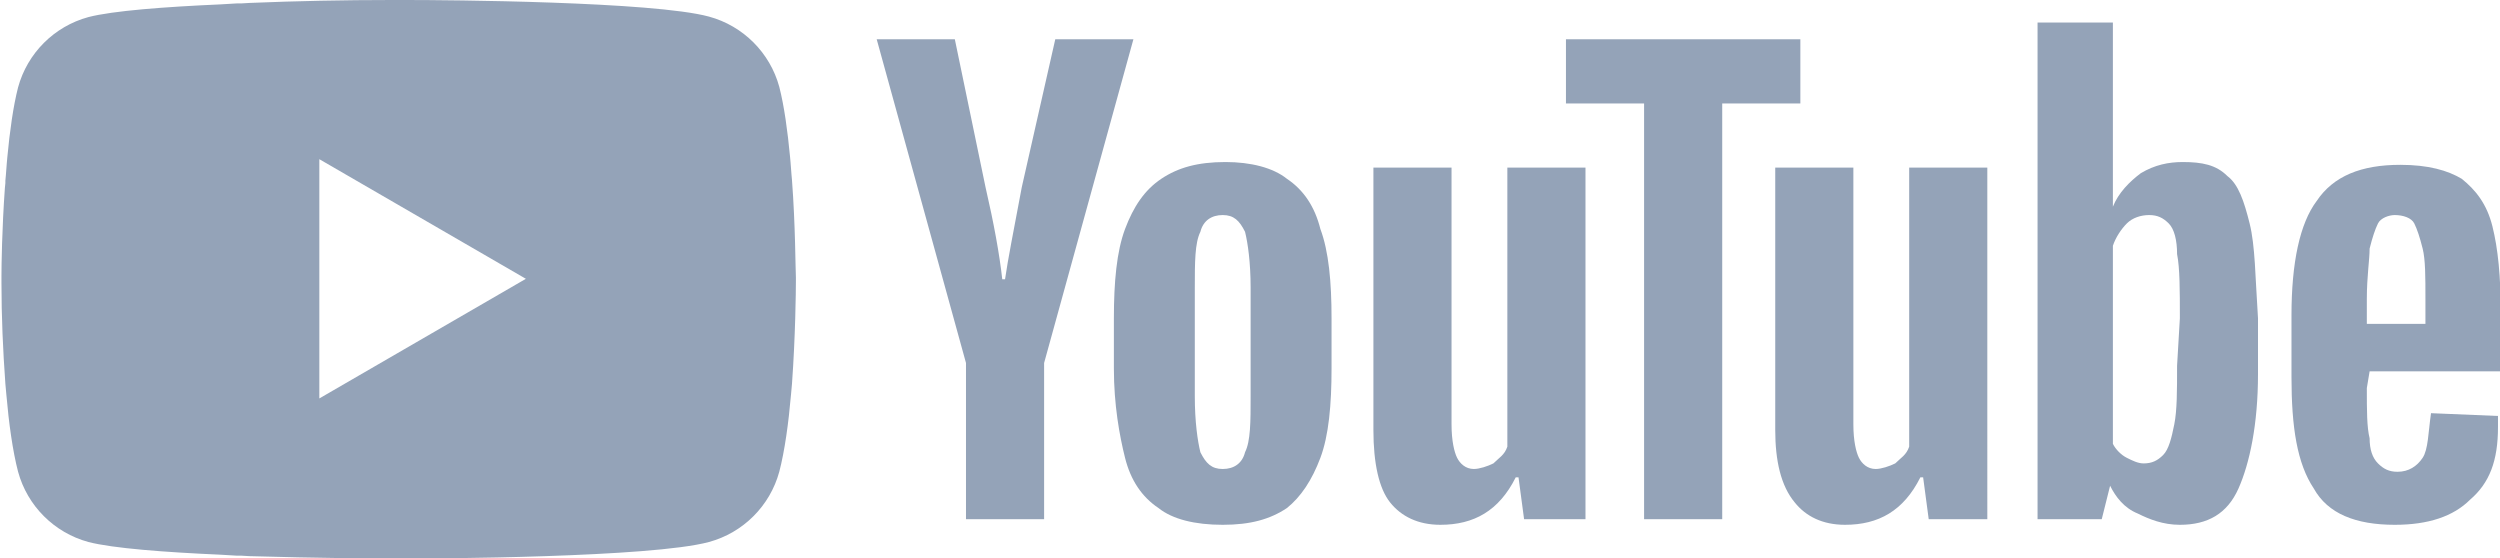
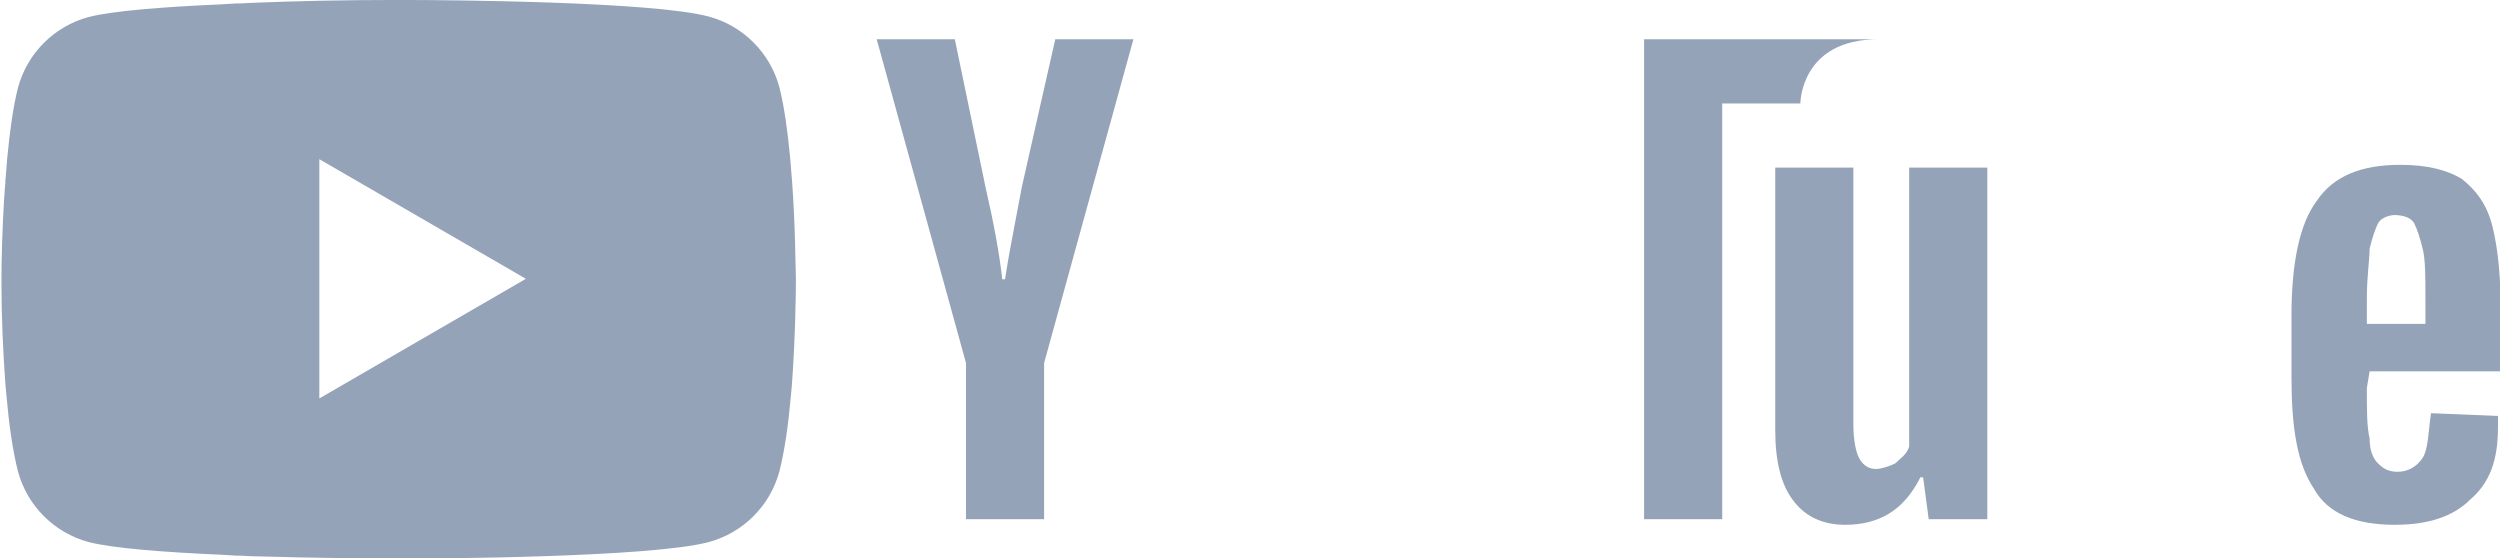
<svg xmlns="http://www.w3.org/2000/svg" version="1.1" id="Layer_1" x="0px" y="0px" viewBox="0 0 512 114.3" style="enable-background:new 0 0 512 114.3;" xml:space="preserve">
  <style type="text/css">
	.st0{fill:#94A3B8;}
</style>
  <g transform="matrix(5.715, 0, 0, 5.715, 409.289, 277.787)">
    <g>
      <g id="youtube-paths">
        <path class="st0" d="M-37-35.6l-3.2-11.6h2.8l1.1,5.3c0.3,1.3,0.5,2.4,0.6,3.3h0.1c0.1-0.7,0.3-1.7,0.6-3.3l1.2-5.3h2.8     l-3.2,11.6v5.6H-37V-35.6L-37-35.6z" />
-         <path class="st0" d="M-30.1-30.4c-0.6-0.4-1-1-1.2-1.8c-0.2-0.8-0.4-1.9-0.4-3.2v-1.8c0-1.3,0.1-2.4,0.4-3.2s0.7-1.4,1.3-1.8     c0.6-0.4,1.3-0.6,2.3-0.6c0.9,0,1.7,0.2,2.2,0.6c0.6,0.4,1,1,1.2,1.8c0.3,0.8,0.4,1.9,0.4,3.2v1.8c0,1.3-0.1,2.4-0.4,3.2     c-0.3,0.8-0.7,1.4-1.2,1.8c-0.6,0.4-1.3,0.6-2.3,0.6C-28.8-29.8-29.6-30-30.1-30.4z M-27-32.4c0.2-0.4,0.2-1.1,0.2-2v-3.9     c0-0.9-0.1-1.6-0.2-2c-0.2-0.4-0.4-0.6-0.8-0.6s-0.7,0.2-0.8,0.6c-0.2,0.4-0.2,1.1-0.2,2v3.9c0,0.9,0.1,1.6,0.2,2     c0.2,0.4,0.4,0.6,0.8,0.6C-27.4-31.8-27.1-32-27-32.4z" />
-         <path class="st0" d="M-14.8-30H-17l-0.2-1.5h-0.1c-0.6,1.2-1.5,1.7-2.7,1.7c-0.8,0-1.4-0.3-1.8-0.8s-0.6-1.4-0.6-2.6v-9.4h2.8     v9.2c0,0.6,0.1,1,0.2,1.2c0.1,0.2,0.3,0.4,0.6,0.4c0.2,0,0.5-0.1,0.7-0.2c0.2-0.2,0.4-0.3,0.5-0.6v-10h2.8V-30z" />
-         <path class="st0" d="M-7.1-44.9h-2.8V-30h-2.8v-14.9h-2.8v-2.3h8.4C-7.1-47.2-7.1-44.9-7.1-44.9z" />
+         <path class="st0" d="M-7.1-44.9h-2.8V-30h-2.8v-14.9v-2.3h8.4C-7.1-47.2-7.1-44.9-7.1-44.9z" />
        <path class="st0" d="M-0.3-30h-2.2l-0.2-1.5h-0.1c-0.6,1.2-1.5,1.7-2.7,1.7c-0.8,0-1.4-0.3-1.8-0.8C-7.8-31.2-8-32.1-8-33.2v-9.4     h2.8v9.2c0,0.6,0.1,1,0.2,1.2c0.1,0.2,0.3,0.4,0.6,0.4c0.2,0,0.5-0.1,0.7-0.2c0.2-0.2,0.4-0.3,0.5-0.6v-10h2.8V-30H-0.3z" />
-         <path class="st0" d="M9-40.6c-0.2-0.8-0.4-1.4-0.8-1.7c-0.4-0.4-0.9-0.5-1.6-0.5c-0.5,0-1,0.1-1.5,0.4c-0.4,0.3-0.8,0.7-1,1.2     l0,0v-6.6H1.4V-30h2.3L4-31.2l0,0c0.2,0.4,0.5,0.8,1,1c0.4,0.2,0.9,0.4,1.5,0.4c1,0,1.7-0.4,2.1-1.3C9-32,9.3-33.4,9.3-35.2v-2     C9.2-38.7,9.2-39.8,9-40.6z M6.4-35.5c0,0.9,0,1.6-0.1,2.1s-0.2,0.9-0.4,1.1C5.7-32.1,5.5-32,5.2-32c-0.2,0-0.4-0.1-0.6-0.2     c-0.2-0.1-0.4-0.3-0.5-0.5v-7.1c0.1-0.3,0.3-0.6,0.5-0.8s0.5-0.3,0.8-0.3s0.5,0.1,0.7,0.3s0.3,0.6,0.3,1.1     c0.1,0.5,0.1,1.3,0.1,2.3L6.4-35.5L6.4-35.5z" />
        <path class="st0" d="M13.2-34.7c0,0.8,0,1.4,0.1,1.8c0,0.4,0.1,0.7,0.3,0.9c0.2,0.2,0.4,0.3,0.7,0.3c0.4,0,0.7-0.2,0.9-0.5     c0.2-0.3,0.2-0.9,0.3-1.6l2.4,0.1c0,0.1,0,0.3,0,0.4c0,1.2-0.3,2-1,2.6c-0.6,0.6-1.5,0.9-2.7,0.9c-1.4,0-2.4-0.4-2.9-1.3     c-0.6-0.9-0.8-2.2-0.8-4v-2.2c0-1.9,0.3-3.3,0.9-4.1c0.6-0.9,1.6-1.3,3-1.3c1,0,1.7,0.2,2.2,0.5c0.5,0.4,0.9,0.9,1.1,1.7     s0.3,1.8,0.3,3.1v2.1h-4.7L13.2-34.7L13.2-34.7z M13.6-40.6c-0.1,0.2-0.2,0.5-0.3,0.9c0,0.4-0.1,1-0.1,1.8v0.9h2.1v-0.9     c0-0.8,0-1.4-0.1-1.8c-0.1-0.4-0.2-0.7-0.3-0.9s-0.4-0.3-0.7-0.3C14-40.9,13.7-40.8,13.6-40.6z" />
      </g>
    </g>
  </g>
  <path class="st0" d="M82.2,0h0.9c8.4,0,50.7,0.3,62.1,3.4c7,1.9,12.5,7.4,14.4,14.4c1,3.9,1.7,9,2.2,14.3l0.1,1.1l0.2,2.6l0.1,1.1  c0.7,9.3,0.7,18,0.8,19.9v0.8c0,2-0.1,11.3-0.8,21l-0.1,1.1l-0.1,1.1c-0.5,5.8-1.3,11.6-2.4,15.8c-1.9,7-7.4,12.5-14.4,14.4  c-11.8,3.2-56.6,3.4-62.9,3.4h-1.4c-3.1,0-16.1-0.1-29.8-0.5l-1.7-0.1h-0.9l-1.7-0.1l-1.7-0.1c-11.3-0.5-22-1.3-27-2.6  c-7-1.9-12.5-7.4-14.4-14.4c-1.1-4.2-1.9-10-2.4-15.8l-0.1-1.1l-0.1-1.1c-0.5-6.9-0.8-13.8-0.8-20.7v-1.3c0-2.2,0.1-9.7,0.7-18.1  l0.1-1V37l0.1-1.1l0.2-2.6l0.1-1.1C2,26.9,2.7,21.8,3.7,17.9c1.9-7,7.4-12.5,14.4-14.4c5-1.3,15.7-2.1,27-2.6l1.7-0.1l1.7-0.1h0.9  l1.7-0.1C60.8,0.2,70.5,0,80.2,0H82.2L82.2,0z M65.4,32.6v49l42.3-24.5L65.4,32.6z" />
</svg>